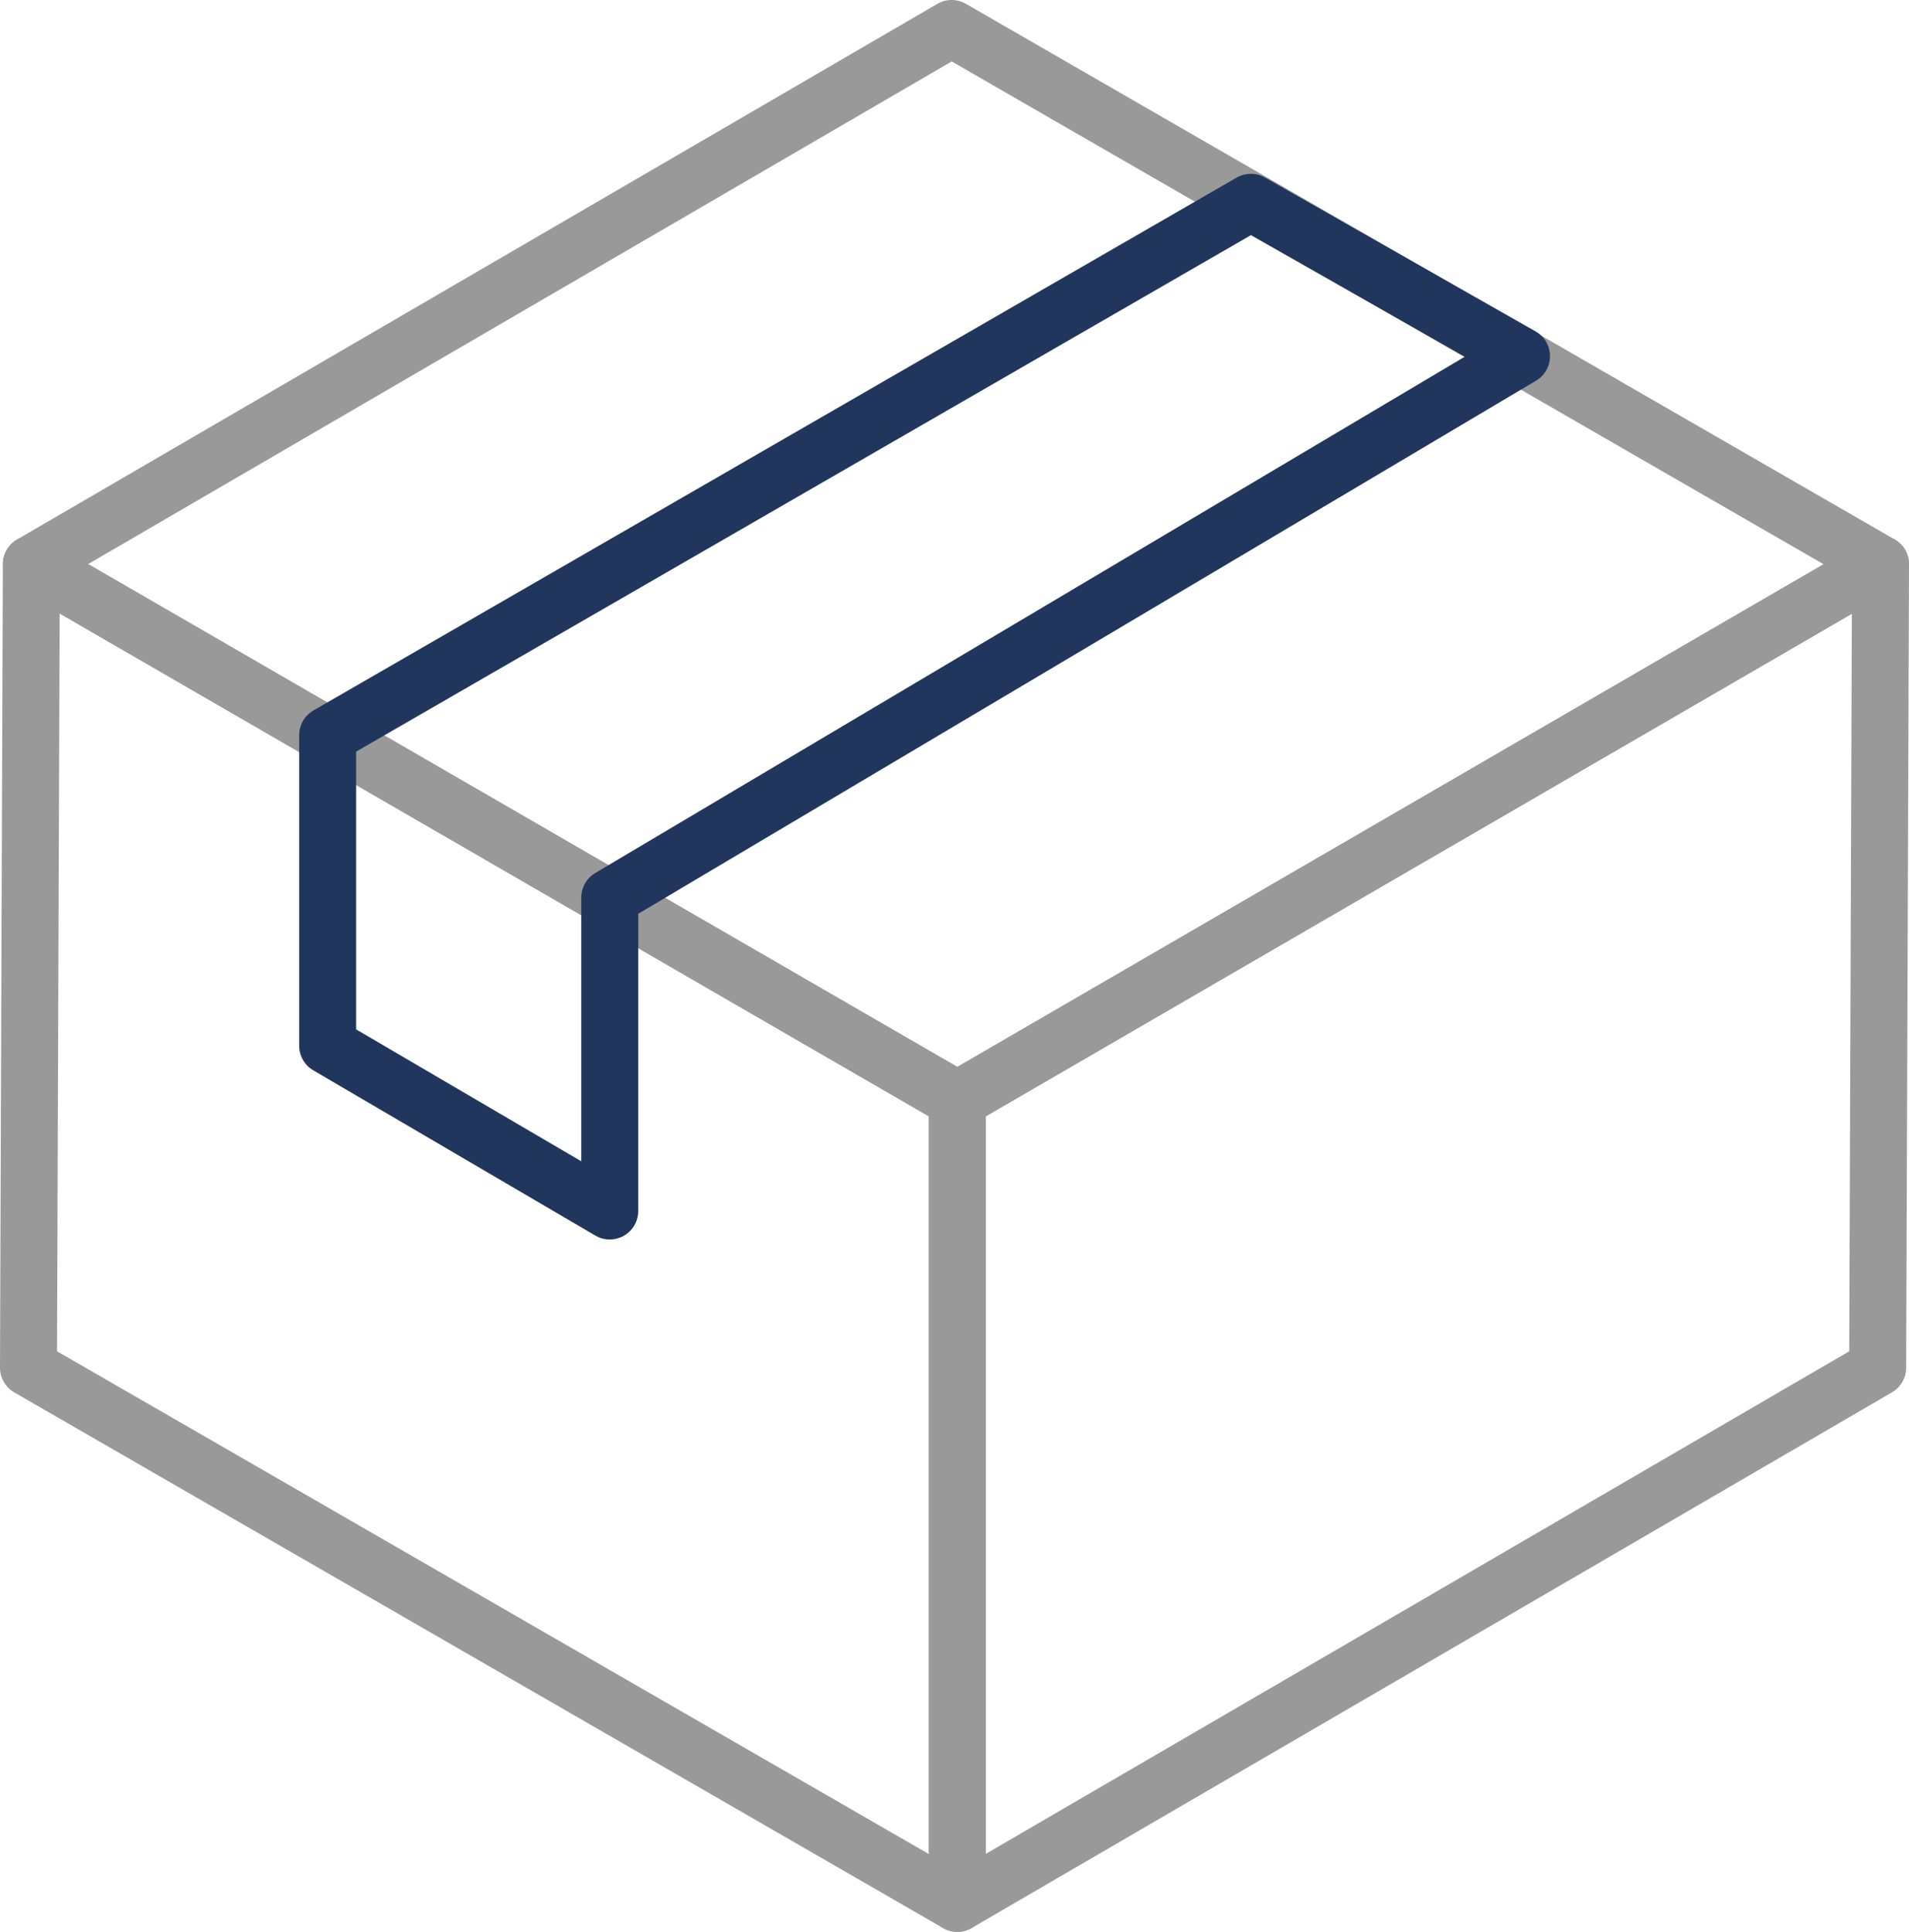
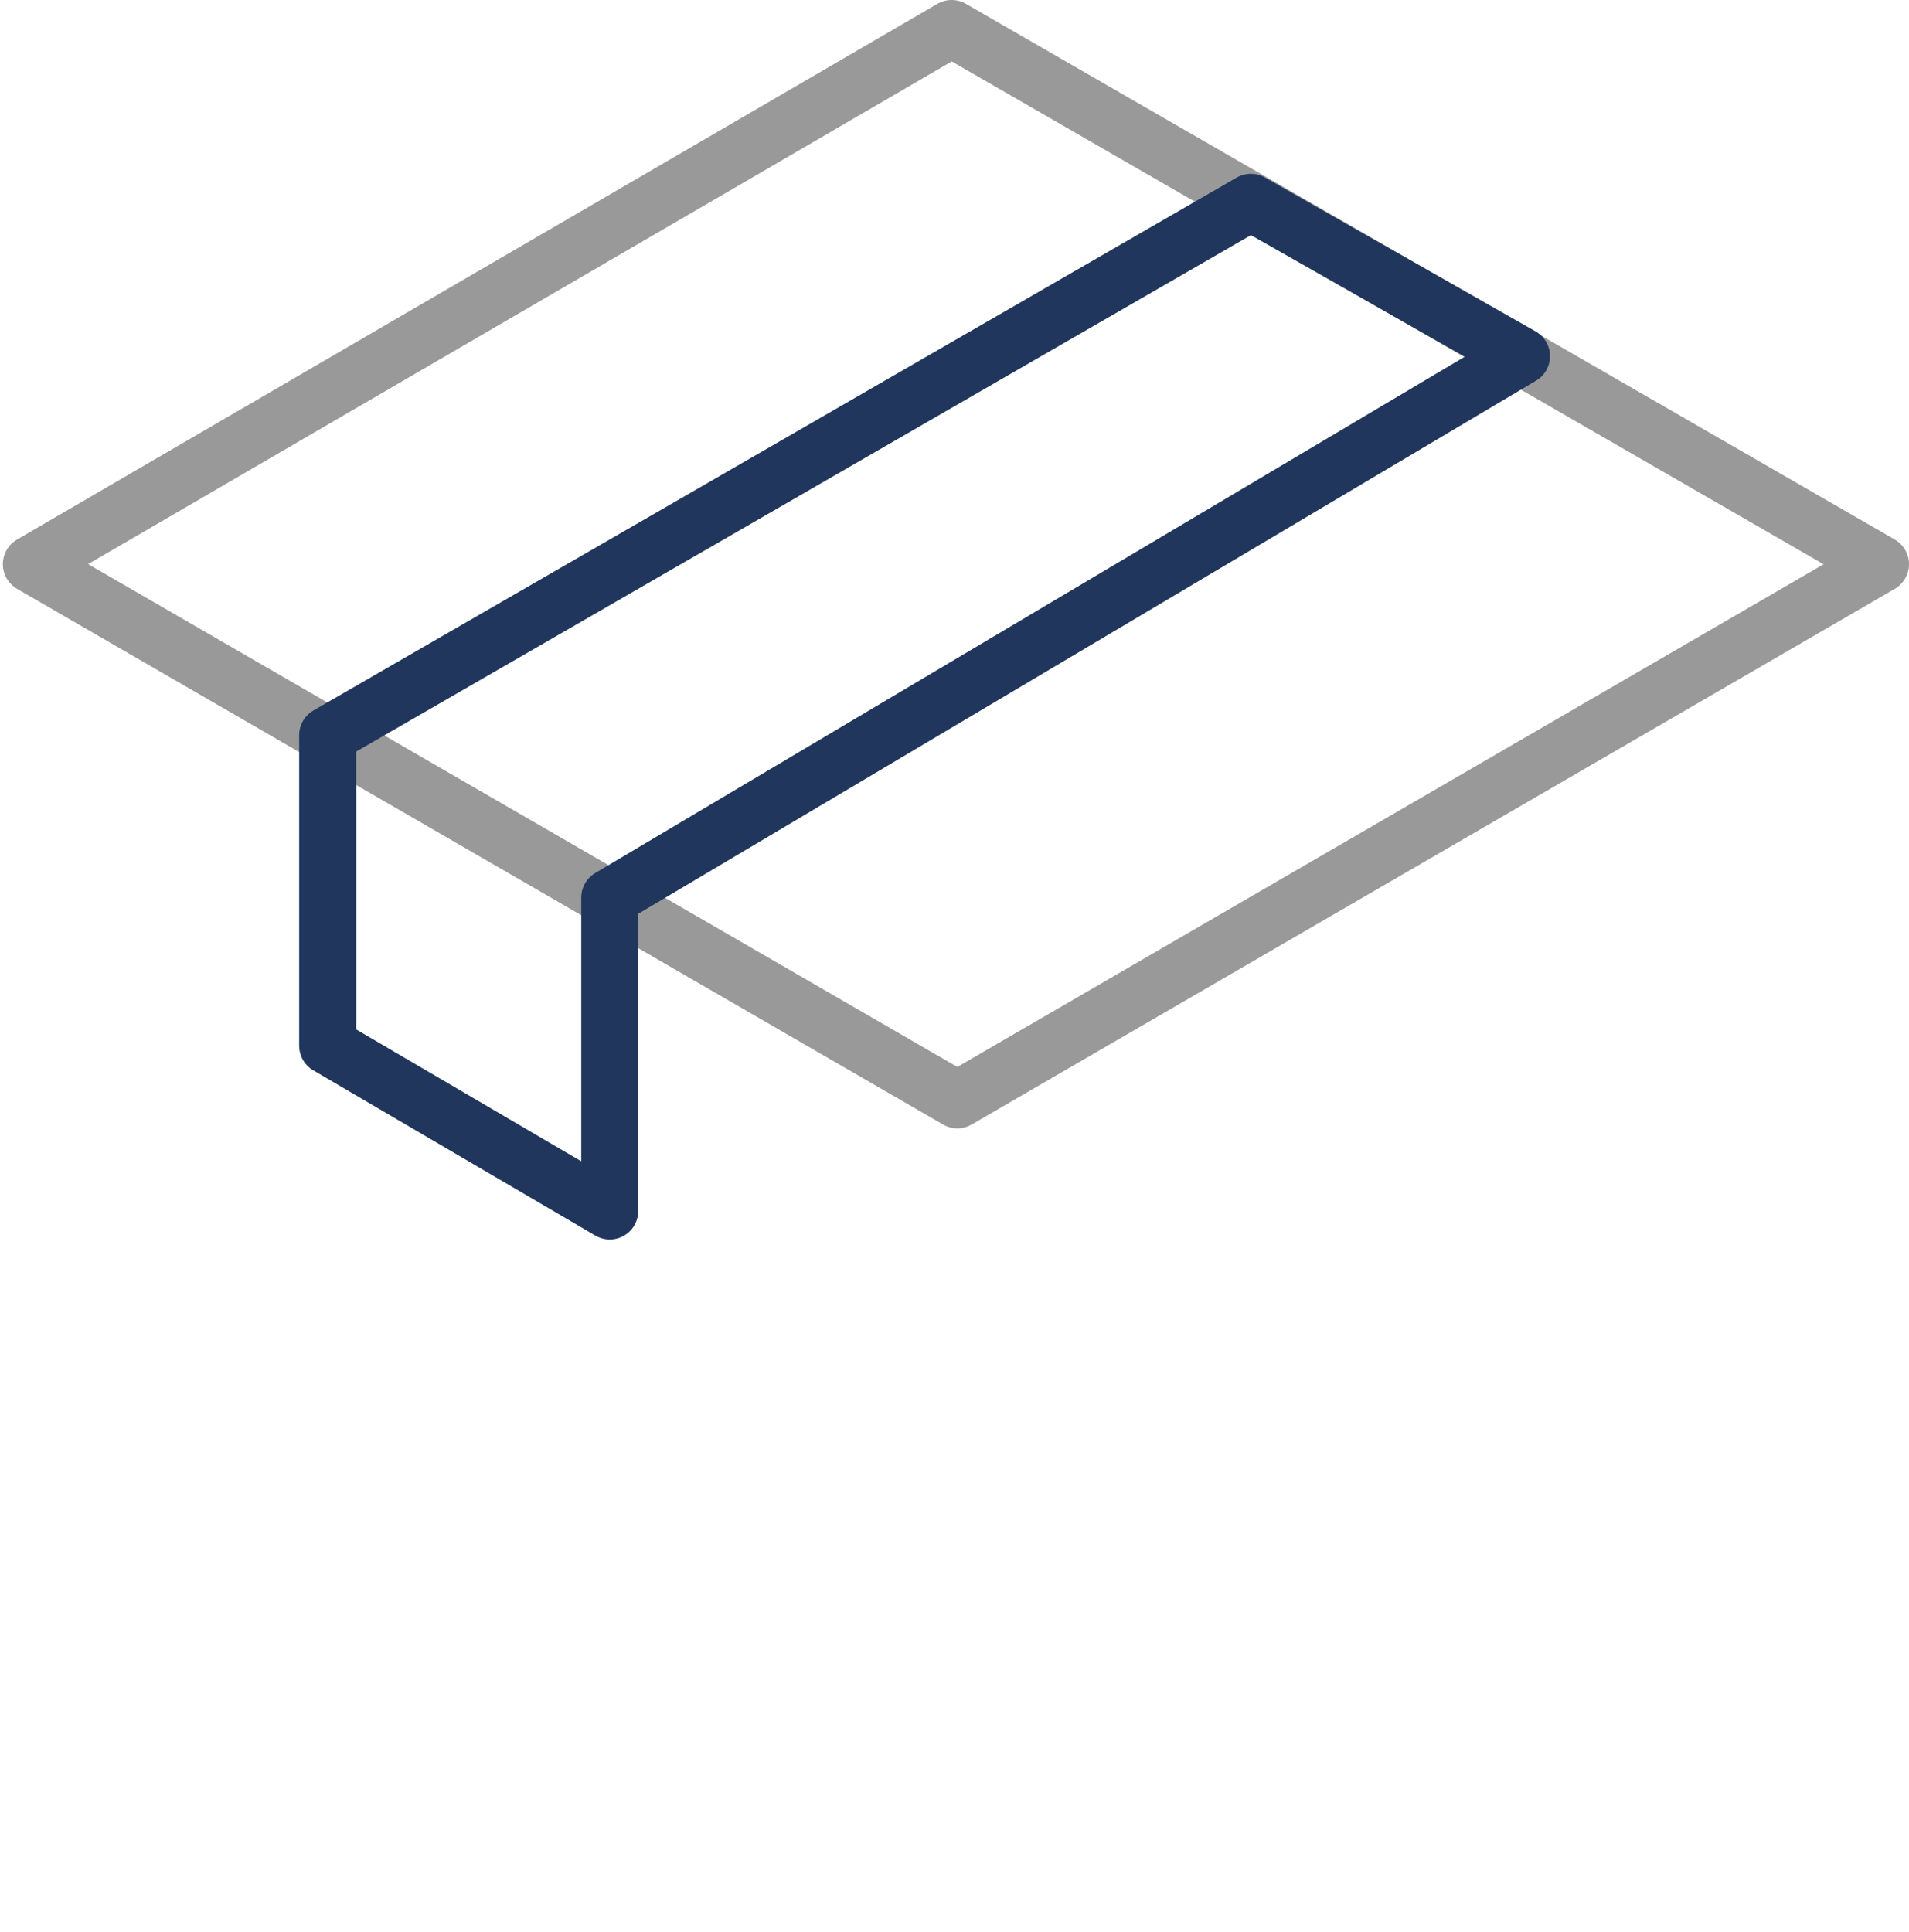
<svg xmlns="http://www.w3.org/2000/svg" version="1.1" id="레이어_1" x="0px" y="0px" width="67px" height="67.8px" viewBox="0 0 67 67.8" style="enable-background:new 0 0 67 67.8;" xml:space="preserve">
  <style type="text/css">
	.st0{enable-background:new    ;}
	.st1{fill:none;stroke:#999999;stroke-width:2;stroke-linecap:round;stroke-linejoin:round;}
	.st2{fill:none;stroke:#20365C;stroke-width:2;stroke-linecap:round;stroke-linejoin:round;}
</style>
  <g>
    <g class="st0">
      <g>
        <polygon class="st1" points="66,19.8 33.6,38.6 1.1,19.8 33.4,1    " />
      </g>
      <g>
-         <polygon class="st1" points="66,19.8 65.9,48 33.6,66.8 33.6,38.6    " />
-       </g>
+         </g>
      <g>
-         <polygon class="st1" points="33.6,38.6 33.6,66.8 1,48 1.1,19.8    " />
-       </g>
+         </g>
    </g>
  </g>
  <polygon class="st2" points="43.9,7.1 11.5,25.8 11.5,36.7 21.4,42.5 21.4,31.5 53.4,12.5 " />
</svg>